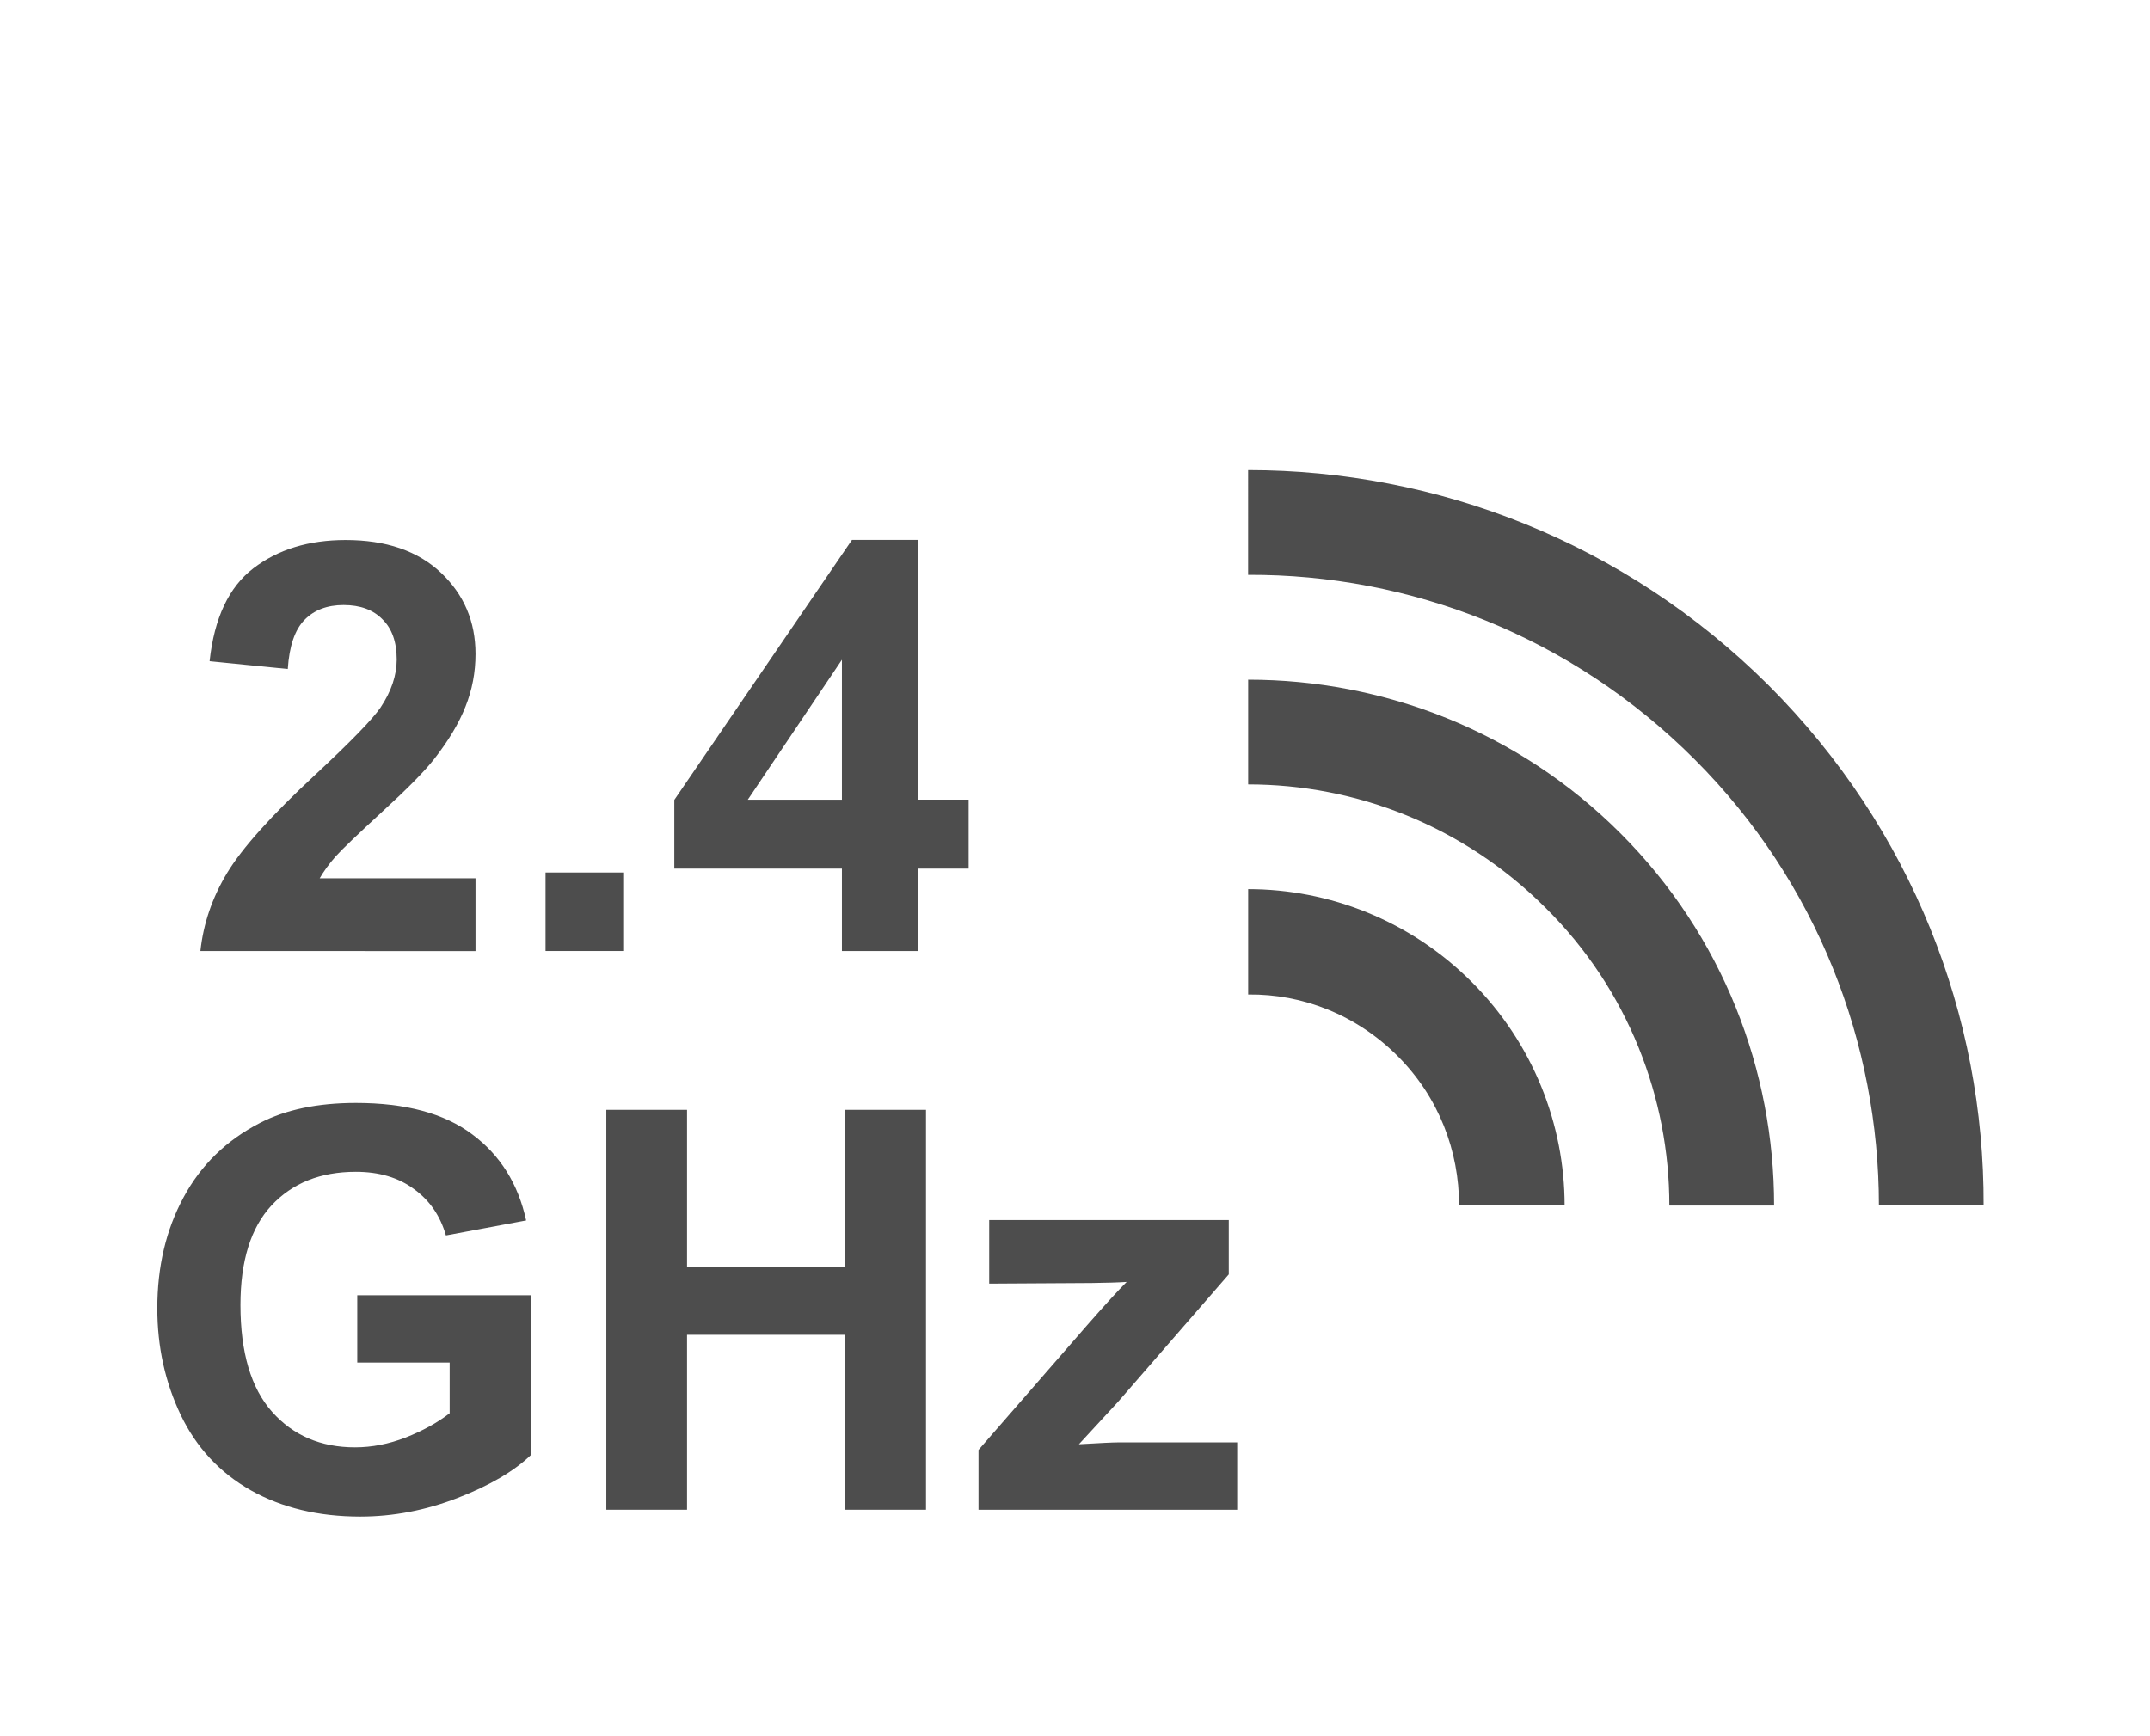
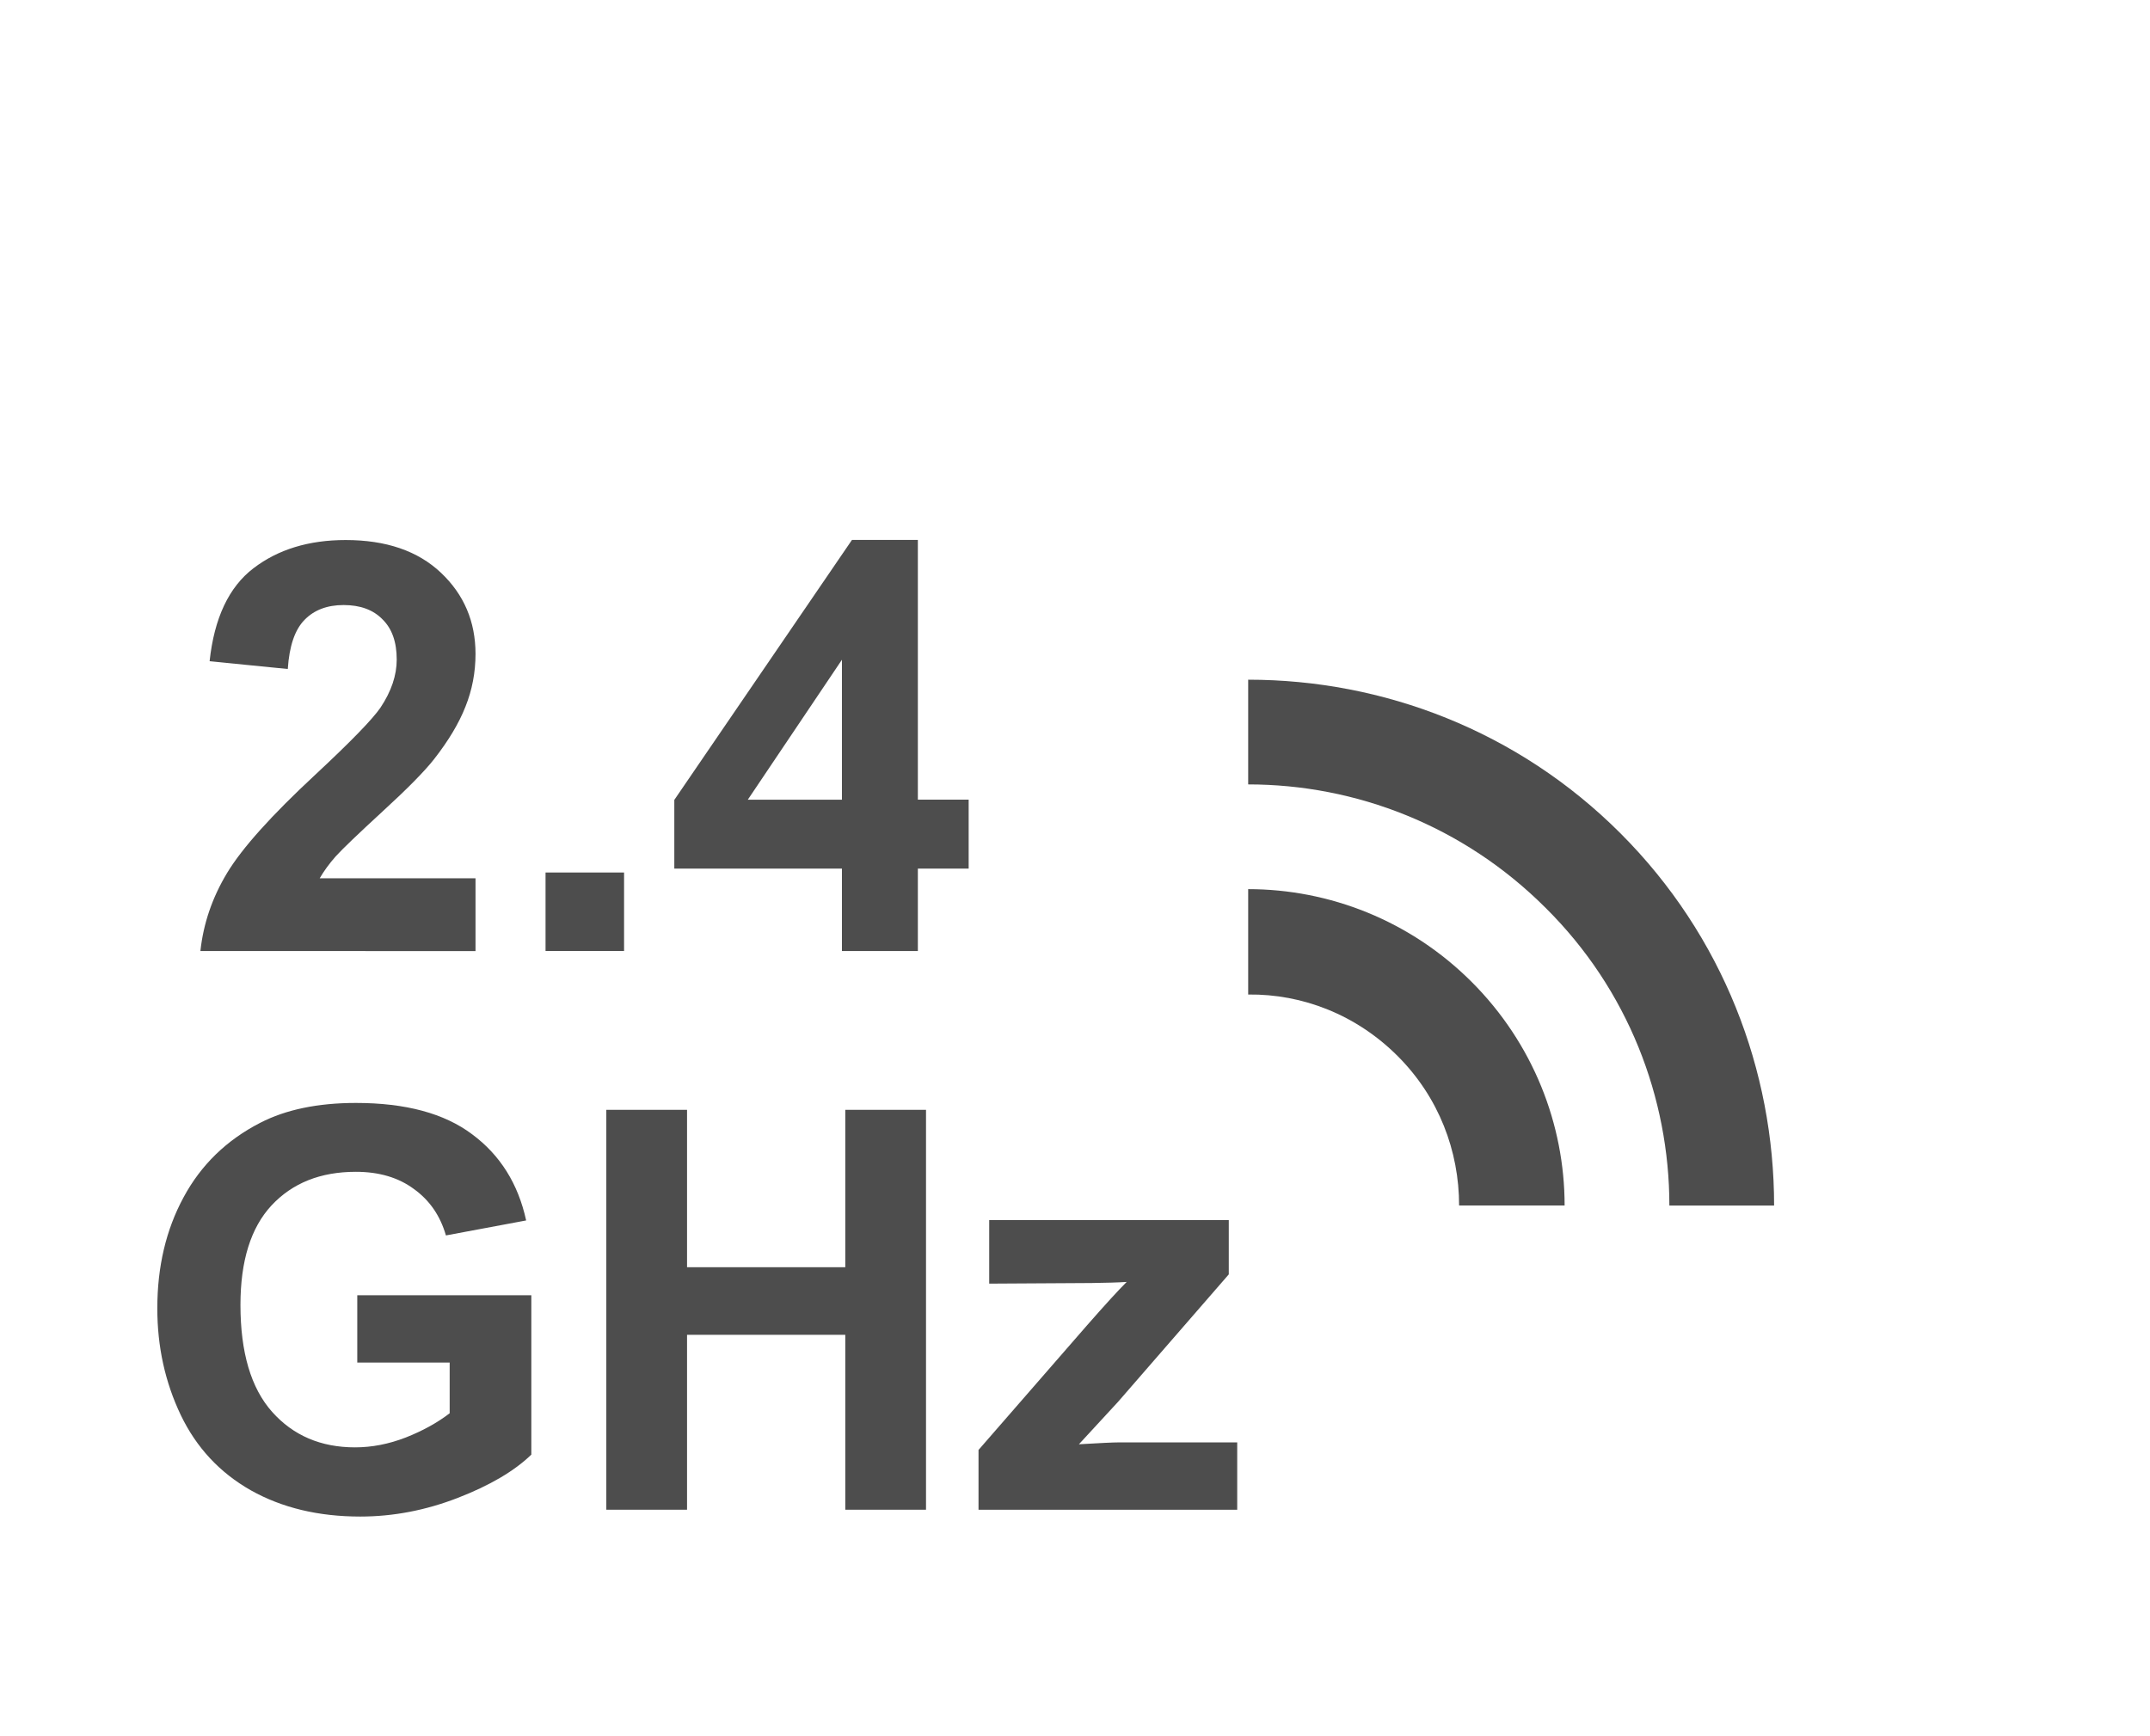
<svg xmlns="http://www.w3.org/2000/svg" xmlns:xlink="http://www.w3.org/1999/xlink" version="1.1" id="katman_1" x="0px" y="0px" width="39.02px" height="31.51px" viewBox="0.49 0.49 39.02 31.51" enable-background="new 0.49 0.49 39.02 31.51" xml:space="preserve">
  <rect id="Asset_2" x="2.077" y="0.454" fill="#FFFFFF" fill-opacity="0" width="35.845" height="35.845" />
  <rect id="Asset_2_1_" x="0.022" y="0.619" fill="#FFFFFF" fill-opacity="0" width="39.02" height="39.02" />
  <g>
    <defs>
      <rect id="SVGID_1_" x="2.191" y="0.878" width="35.318" height="35.319" />
    </defs>
    <clipPath id="SVGID_2_">
      <use xlink:href="#SVGID_1_" overflow="visible" />
    </clipPath>
    <g clip-path="url(#SVGID_2_)">
      <path fill="#4D4D4D" d="M15.77,17.753v-1.496h-3.042v-1.247l3.224-4.719h1.196v4.714h0.922v1.252h-0.922v1.496H15.77z     M15.77,15.006v-2.54l-1.708,2.54H15.77z" />
      <path fill="#4D4D4D" d="M10.391,17.753v-1.425h1.425v1.425H10.391z" />
      <path fill="#4D4D4D" d="M9.12,16.431v1.323H4.127c0.054-0.5,0.216-0.973,0.486-1.42c0.271-0.449,0.804-1.043,1.602-1.784    c0.642-0.598,1.036-1.004,1.181-1.216c0.196-0.294,0.294-0.585,0.294-0.872c0-0.318-0.086-0.562-0.259-0.73    c-0.168-0.173-0.404-0.259-0.705-0.259c-0.297,0-0.534,0.089-0.709,0.269c-0.176,0.179-0.277,0.476-0.304,0.892l-1.419-0.141    c0.084-0.784,0.35-1.347,0.796-1.688s1.003-0.512,1.673-0.512c0.733,0,1.31,0.197,1.729,0.593s0.628,0.888,0.628,1.475    c0,0.335-0.061,0.654-0.183,0.958c-0.118,0.301-0.308,0.617-0.567,0.949c-0.172,0.22-0.483,0.536-0.933,0.948    c-0.449,0.413-0.735,0.687-0.856,0.821c-0.119,0.135-0.214,0.267-0.289,0.396H9.12z" />
      <path fill="#4D4D4D" d="M26.971,22.372c0-0.988-0.367-1.964-1.115-2.712c-0.749-0.749-1.725-1.129-2.713-1.117v-1.913    c1.471,0,2.941,0.569,4.057,1.685c1.115,1.116,1.686,2.587,1.686,4.057H26.971z" />
      <path fill="#4D4D4D" d="M30.787,22.372c0-1.952-0.749-3.917-2.244-5.4c-1.496-1.496-3.448-2.243-5.4-2.243v-1.901    c2.447,0,4.894,0.925,6.757,2.789c1.863,1.864,2.788,4.31,2.788,6.756H30.787z" />
-       <path fill="#4D4D4D" d="M32.587,12.929c2.611,2.611,3.917,6.021,3.903,9.443h-1.9c0-2.928-1.115-5.869-3.347-8.1    c-2.243-2.244-5.173-3.359-8.101-3.347V9.024C26.565,9.024,29.976,10.33,32.587,12.929z" />
      <path fill="#4D4D4D" d="M18.249,27.895V26.81l1.97-2.263c0.325-0.37,0.563-0.632,0.719-0.787c-0.161,0.011-0.374,0.016-0.639,0.02    l-1.856,0.011v-1.154h4.348v0.986l-2.011,2.315l-0.709,0.769c0.387-0.023,0.627-0.034,0.719-0.034h2.154v1.223H18.249z" />
      <path fill="#4D4D4D" d="M11.494,27.895v-7.259h1.465v2.857h2.872v-2.857h1.465v7.259h-1.465V24.72h-2.872v3.175H11.494z" />
      <path fill="#4D4D4D" d="M6.974,25.226v-1.224h3.159v2.893c-0.307,0.297-0.753,0.56-1.337,0.786    c-0.581,0.225-1.17,0.338-1.768,0.338c-0.759,0-1.421-0.159-1.985-0.476c-0.564-0.32-0.989-0.776-1.272-1.366    c-0.284-0.595-0.426-1.239-0.426-1.937c0-0.756,0.158-1.428,0.476-2.015c0.316-0.588,0.78-1.039,1.391-1.353    c0.465-0.24,1.045-0.361,1.738-0.361c0.901,0,1.604,0.189,2.109,0.569c0.508,0.377,0.835,0.898,0.98,1.564l-1.456,0.272    c-0.103-0.357-0.295-0.637-0.58-0.842c-0.28-0.208-0.632-0.313-1.055-0.313c-0.64,0-1.15,0.203-1.53,0.61    c-0.376,0.405-0.564,1.007-0.564,1.807c0,0.861,0.191,1.509,0.574,1.94c0.383,0.43,0.885,0.645,1.505,0.645    c0.307,0,0.614-0.06,0.921-0.179c0.31-0.122,0.576-0.27,0.797-0.44v-0.921H6.974z" />
    </g>
  </g>
</svg>